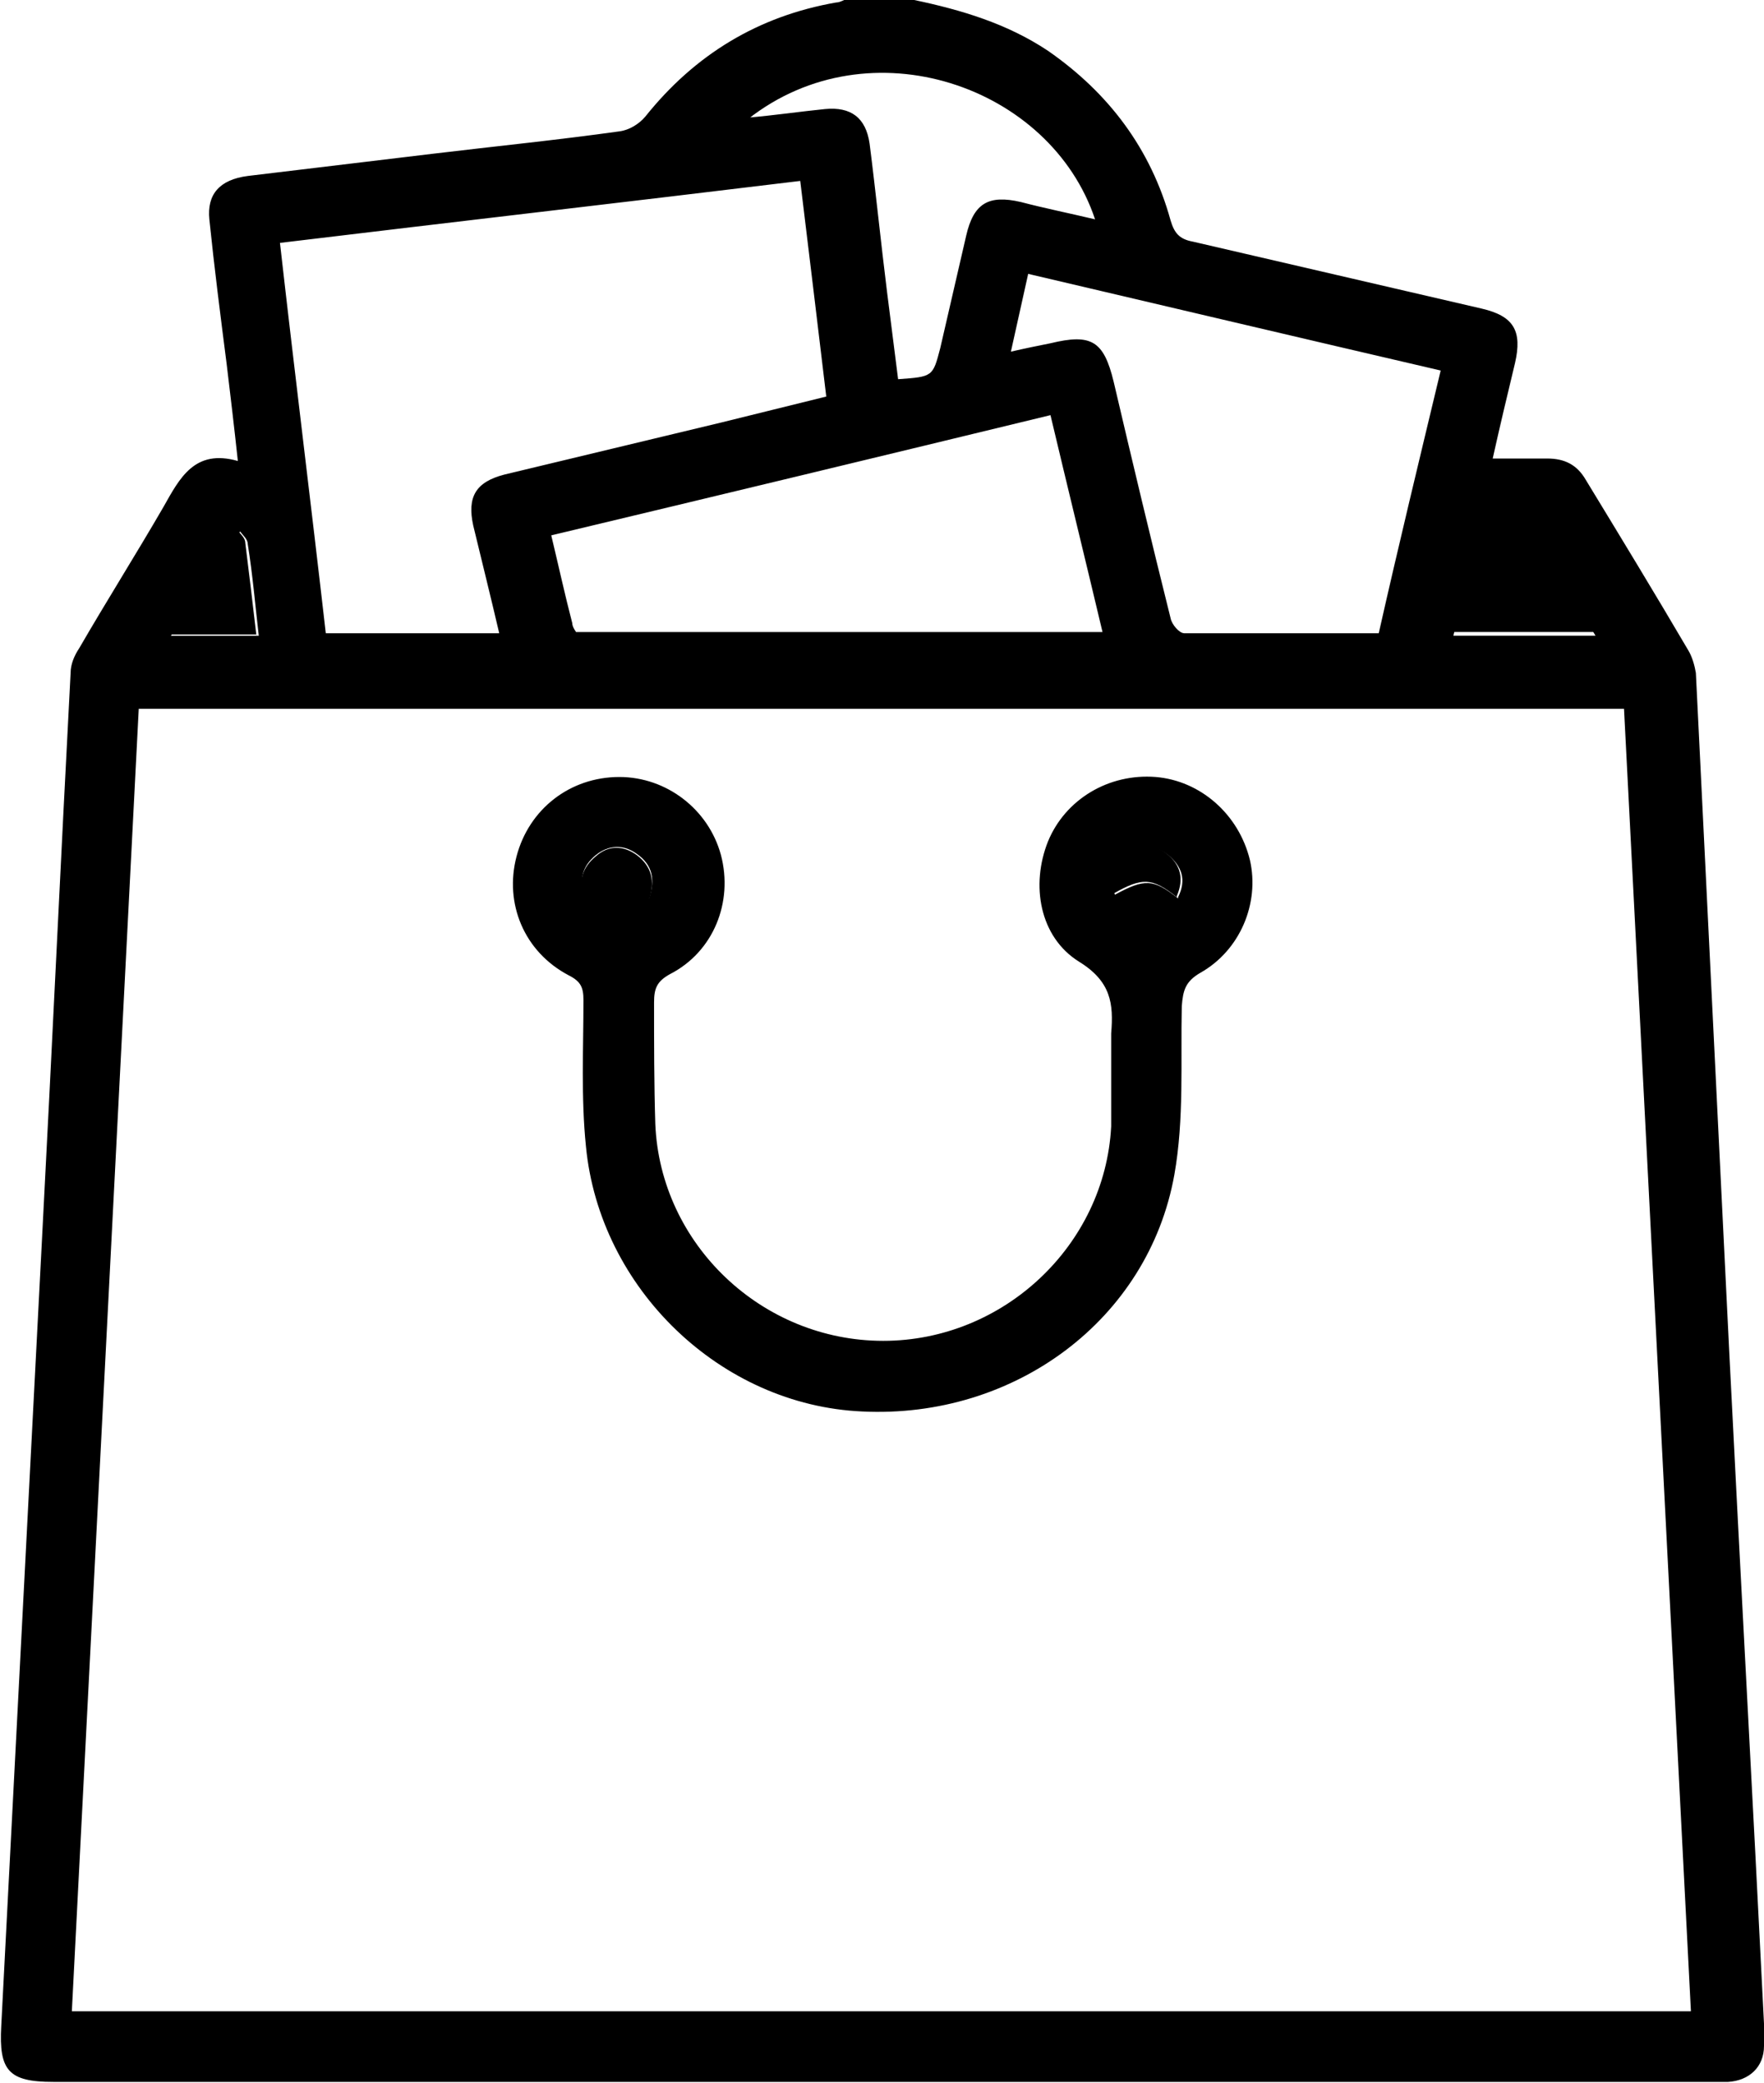
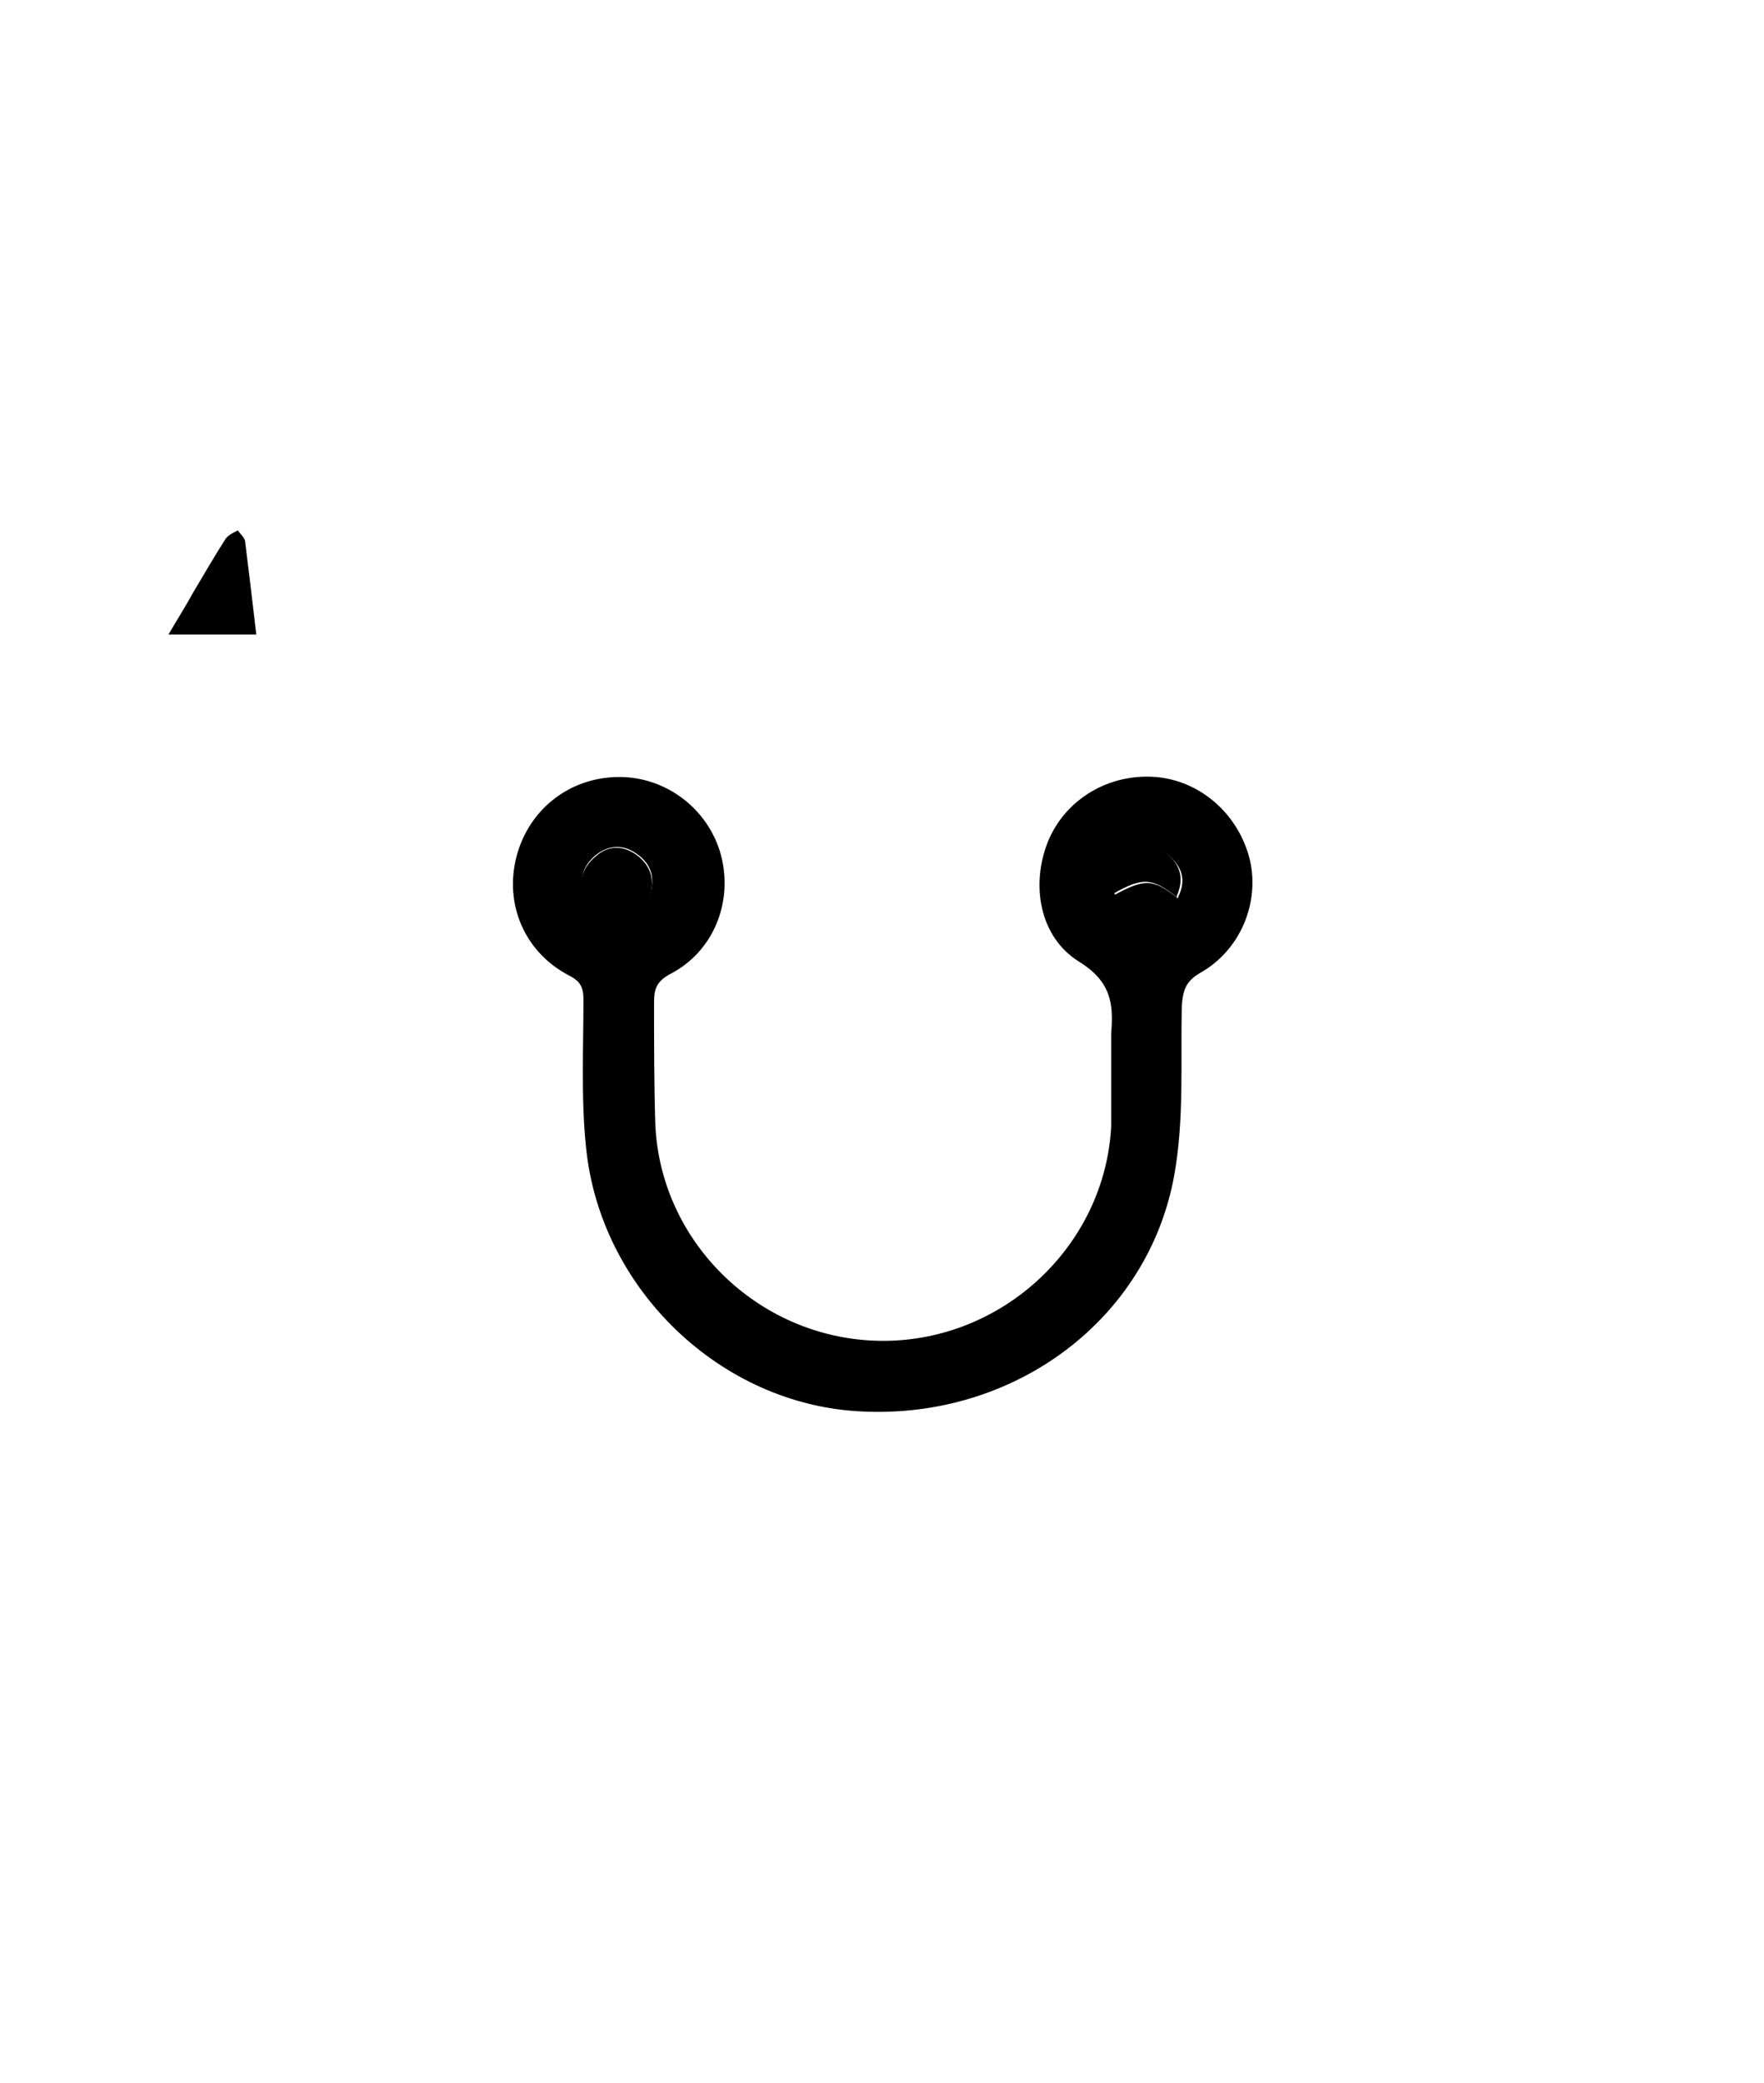
<svg xmlns="http://www.w3.org/2000/svg" id="Layer_2" width="14.24" height="16.81" viewBox="0 0 14.24 16.81">
  <g id="Layer_1-2">
    <g>
-       <path d="M7.38,0c.38,.08,.75,.19,1.08,.41,.49,.34,.83,.79,.99,1.37,.03,.1,.07,.15,.18,.17,.78,.18,1.55,.36,2.33,.54,.26,.06,.33,.18,.27,.44-.06,.25-.12,.5-.18,.77,.16,0,.3,0,.44,0,.14,0,.24,.05,.31,.17,.28,.46,.56,.92,.83,1.38,.03,.05,.05,.12,.06,.18,.09,1.83,.18,3.66,.27,5.49,.09,1.8,.19,3.6,.28,5.41,0,.06,0,.12,0,.18,0,.17-.12,.28-.29,.29-.04,0-.09,0-.13,0H.43c-.36,0-.44-.09-.42-.45,.11-2.12,.22-4.25,.33-6.37,.08-1.52,.15-3.04,.23-4.55,0-.07,.03-.14,.07-.2,.22-.38,.46-.76,.68-1.14,.13-.23,.25-.47,.6-.37-.03-.28-.06-.53-.09-.78-.05-.39-.1-.78-.14-1.17-.02-.2,.08-.32,.31-.35,.5-.06,1-.12,1.5-.18,.5-.06,1-.11,1.5-.18,.08-.01,.16-.06,.21-.12,.4-.5,.91-.81,1.54-.92,.03,0,.06-.02,.09-.03h.56Zm6.27,16.23c-.18-3.51-.36-7.01-.54-10.51H1.12c-.18,3.51-.36,7.01-.54,10.51H13.66ZM4.03,5.11c-.07-.3-.14-.58-.21-.87-.05-.23,.02-.35,.25-.41,.58-.14,1.17-.28,1.75-.42,.28-.07,.57-.14,.85-.21-.07-.59-.14-1.16-.21-1.74-1.4,.17-2.79,.33-4.2,.5,.12,1.06,.25,2.1,.37,3.15h1.38Zm4.12-2.27c.13-.03,.23-.05,.33-.07,.33-.08,.43-.02,.51,.31,.15,.64,.3,1.27,.46,1.91,.01,.05,.07,.12,.11,.12,.52,0,1.04,0,1.57,0,.16-.71,.33-1.41,.5-2.12-1.12-.26-2.22-.52-3.33-.78-.05,.22-.09,.41-.14,.63m-3.52,2.26h4.26c-.14-.59-.28-1.16-.42-1.75-1.36,.33-2.69,.65-4.03,.97,.06,.25,.11,.48,.17,.71,0,.02,.01,.04,.03,.07M6.03,.95c.23-.02,.43-.05,.63-.07,.21-.02,.33,.07,.36,.28,.05,.39,.09,.79,.14,1.19,.03,.24,.06,.47,.09,.71,.28-.02,.28-.02,.34-.25,.07-.3,.14-.61,.21-.91,.06-.26,.18-.33,.44-.27,.19,.05,.39,.09,.6,.14-.36-1.08-1.82-1.58-2.8-.81m5.69,4.17h1.15c-.16-.27-.32-.53-.47-.78-.02-.03-.07-.05-.1-.05-.12,0-.25,0-.38,0-.07,.29-.13,.56-.2,.84m-9.64,0c-.03-.26-.05-.5-.09-.75,0-.04-.04-.07-.06-.1-.03,.02-.08,.04-.1,.07-.09,.14-.18,.29-.26,.43-.06,.11-.13,.22-.2,.34h.71Z" />
-       <path d="M11.72,5.11c.06-.28,.13-.55,.2-.84,.13,0,.26,0,.38,0,.04,0,.09,.02,.11,.05,.16,.25,.31,.51,.47,.78h-1.15Z" />
      <path d="M2.07,5.12h-.71c.07-.12,.14-.23,.2-.34,.09-.15,.17-.29,.26-.43,.02-.03,.06-.05,.1-.07,.02,.03,.06,.06,.06,.1,.03,.24,.06,.49,.09,.75" />
      <path d="M8.97,8.59c0-.08,0-.16,0-.25,.02-.24,0-.42-.26-.58-.32-.2-.39-.62-.25-.97,.14-.34,.49-.55,.87-.52,.36,.03,.67,.3,.76,.67,.08,.35-.08,.73-.4,.91-.12,.07-.14,.14-.15,.27-.01,.45,.02,.91-.06,1.36-.21,1.17-1.29,1.97-2.52,1.91-1.14-.05-2.12-.99-2.23-2.14-.04-.39-.02-.79-.02-1.18,0-.1-.02-.15-.12-.2-.36-.19-.52-.58-.42-.96,.1-.38,.43-.64,.83-.64,.38,0,.72,.26,.82,.63,.1,.38-.06,.78-.41,.96-.11,.06-.13,.12-.13,.23,0,.33,0,.66,.01,.98,.04,.97,.86,1.75,1.84,1.75,.97,0,1.79-.77,1.84-1.73,0-.17,0-.34,0-.51h0Zm-3.73-1.34c.05-.15,.03-.27-.1-.36-.11-.08-.23-.07-.33,.01-.11,.09-.14,.2-.08,.34,.22-.16,.29-.16,.51,0m4.27,0c.07-.14,.03-.25-.08-.34-.1-.08-.22-.09-.33-.01-.11,.08-.15,.19-.1,.33,.24-.13,.31-.13,.51,.03" />
      <path d="M5.24,7.25c-.22-.16-.29-.16-.51,0-.07-.13-.03-.25,.08-.34,.1-.09,.22-.09,.33-.01,.12,.09,.15,.21,.1,.36" />
      <path d="M9.5,7.24c-.2-.16-.28-.16-.51-.03-.05-.14,0-.25,.1-.33,.11-.08,.23-.07,.33,.01,.11,.09,.14,.2,.08,.34" />
    </g>
  </g>
</svg>